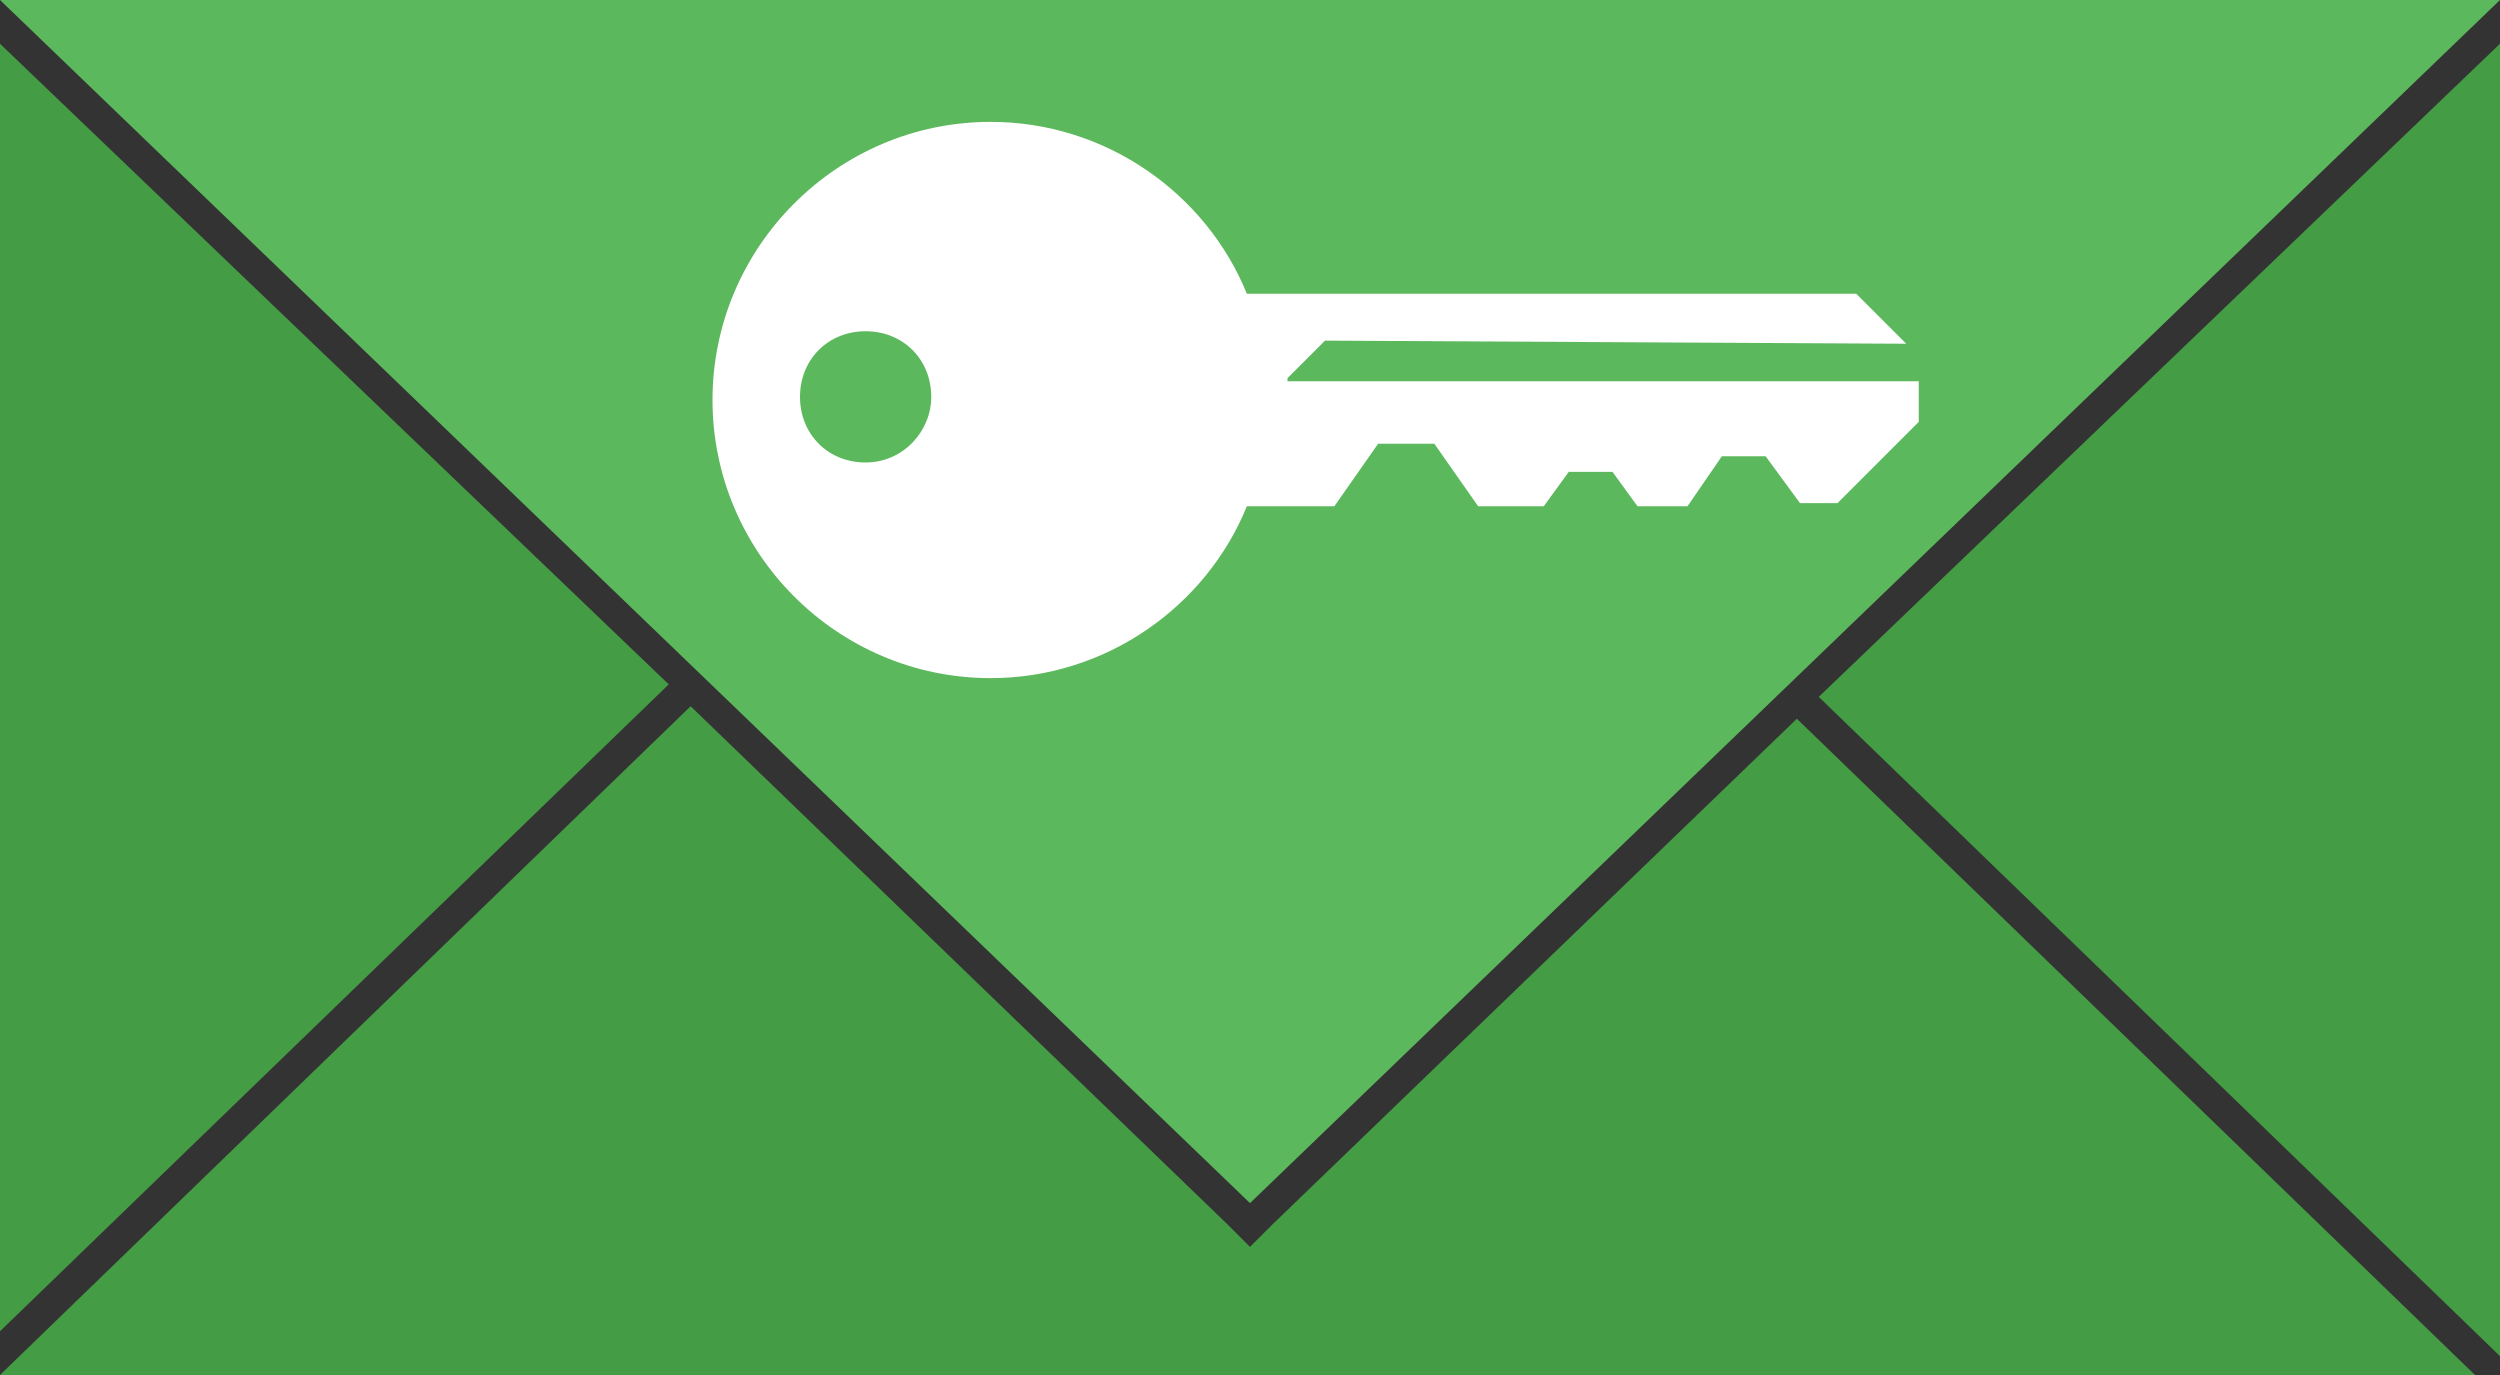
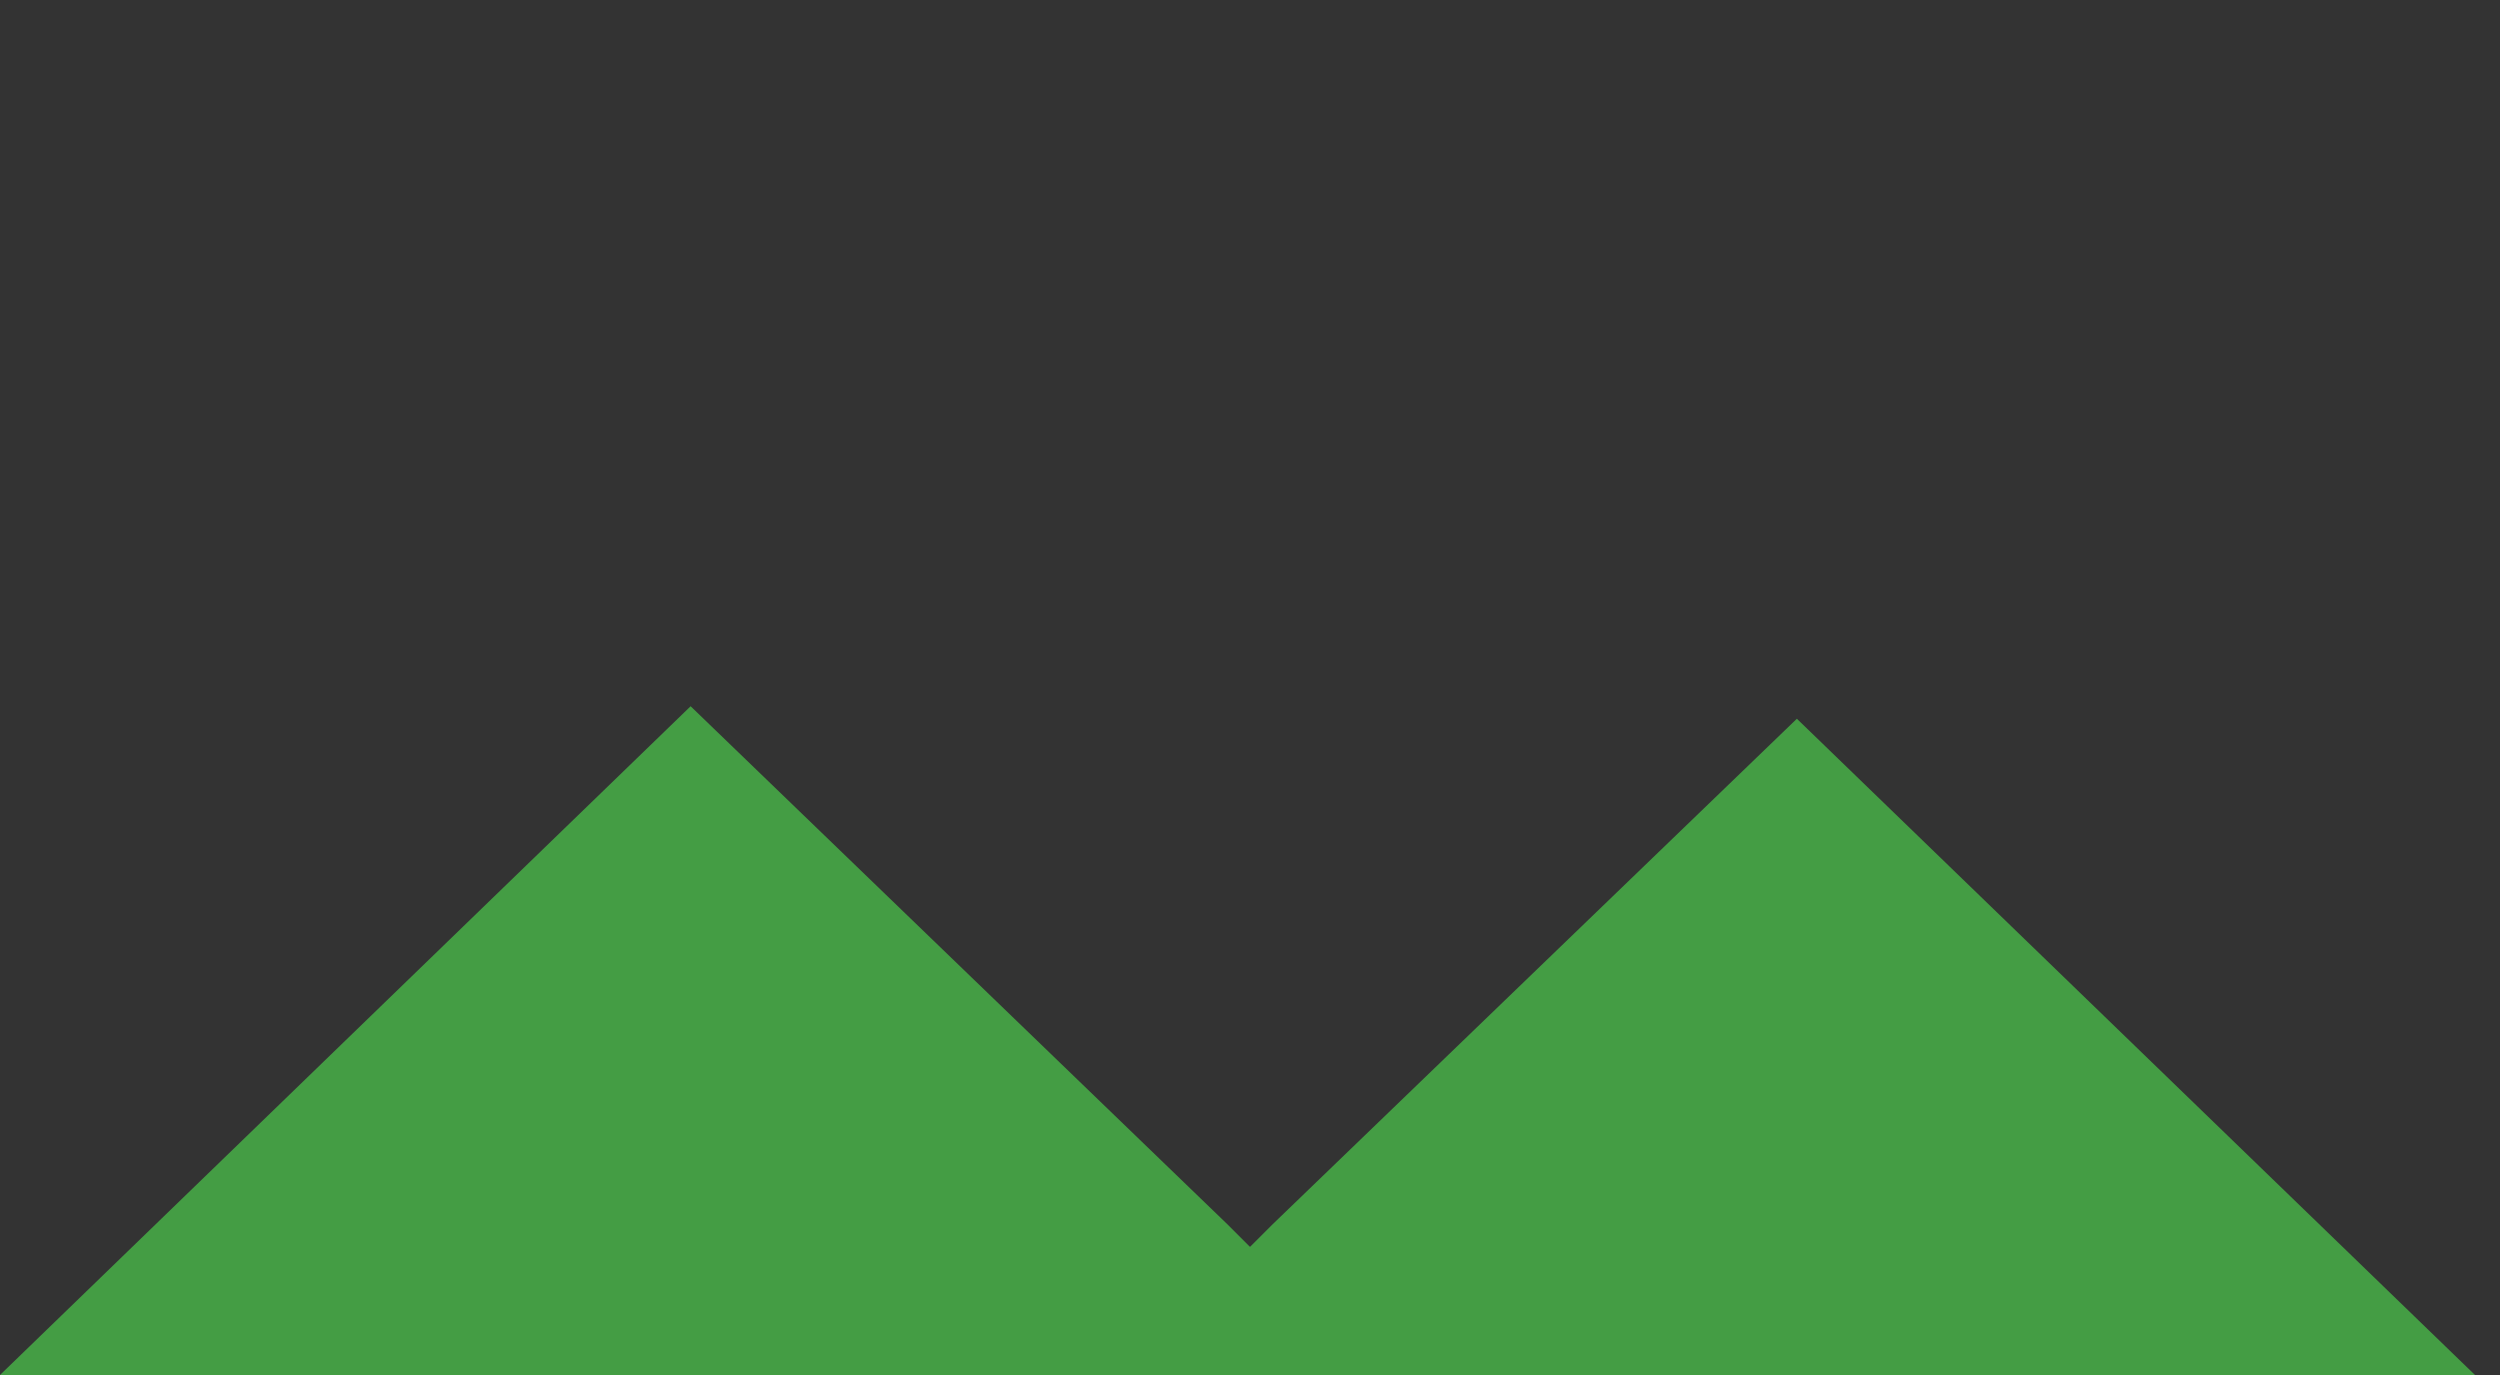
<svg xmlns="http://www.w3.org/2000/svg" version="1.1" id="Ebene_1" x="0px" y="0px" width="80px" height="44px" viewBox="0 0 80 44" style="enable-background:new 0 0 80 44;" xml:space="preserve">
  <rect x="0" y="0" width="80" height="44" fill="#333333" stroke="none" />
  <style type="text/css">
	.st0{fill:#449D44;}
	.st1{fill:#5CB85C;}
	.st2{fill:#FFFFFF;}
</style>
  <g>
    <polygon class="st0" points="40.7,39.2 40,39.9 39.3,39.2 22.1,22.6 0,44 79.2,44 57.5,23  " />
  </g>
-   <polygon class="st1" points="80,0 0,0 40,38.5 " />
  <g>
-     <polygon class="st0" points="0,1.4 0,42.6 21.4,21.9  " />
-   </g>
+     </g>
  <g>
-     <polygon class="st0" points="58.2,22.3 79.9,43.3 80,43.4 80,1.4  " />
-   </g>
-   <path id="Schlüssel" class="st2" d="M41.2,12.1l1.2-1.2L61,11l-1.6-1.6l-19.5,0c-1.3-3.2-4.5-5.5-8.2-5.5c-4.9,0-8.9,4-8.9,8.9  c0,4.9,4,8.9,8.9,8.9c3.7,0,6.9-2.3,8.2-5.5l2.8,0l1.4-2h0.9h0.9l1.4,2l2.1,0l0.8-1.1l0.7,0l0.7,0l0.8,1.1l1.6,0l1.1-1.6l0.7,0  l0.7,0l1.1,1.5l1.2,0l2.6-2.6l0-1.3H41.2L41.2,12.1z M27.7,14.8c-1.2,0-2.1-0.9-2.1-2.1c0-1.2,0.9-2.1,2.1-2.1  c1.2,0,2.1,0.9,2.1,2.1C29.8,13.8,28.9,14.8,27.7,14.8z" />
+     </g>
</svg>